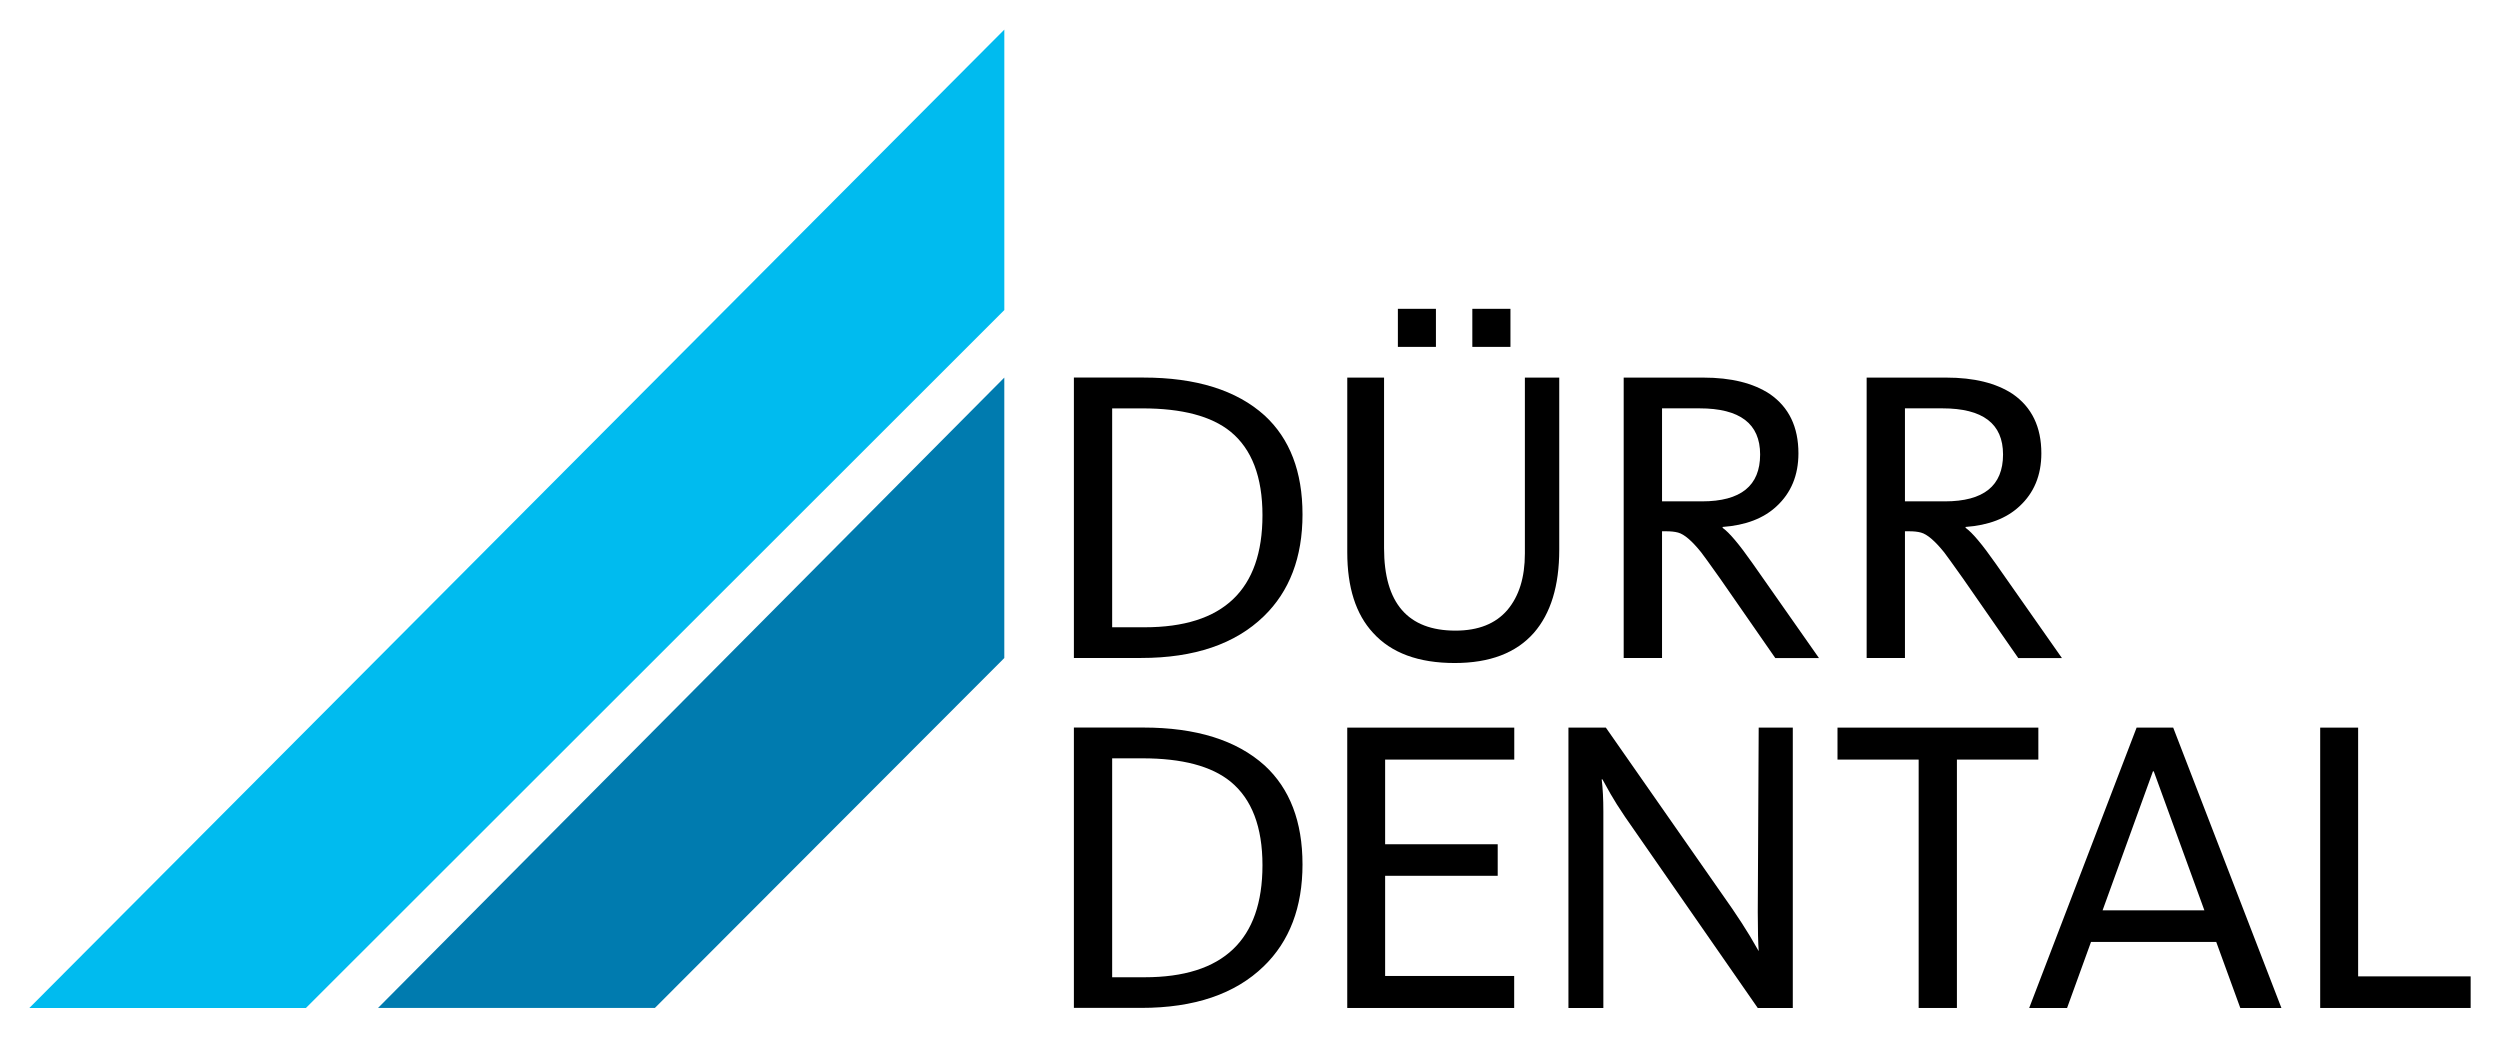
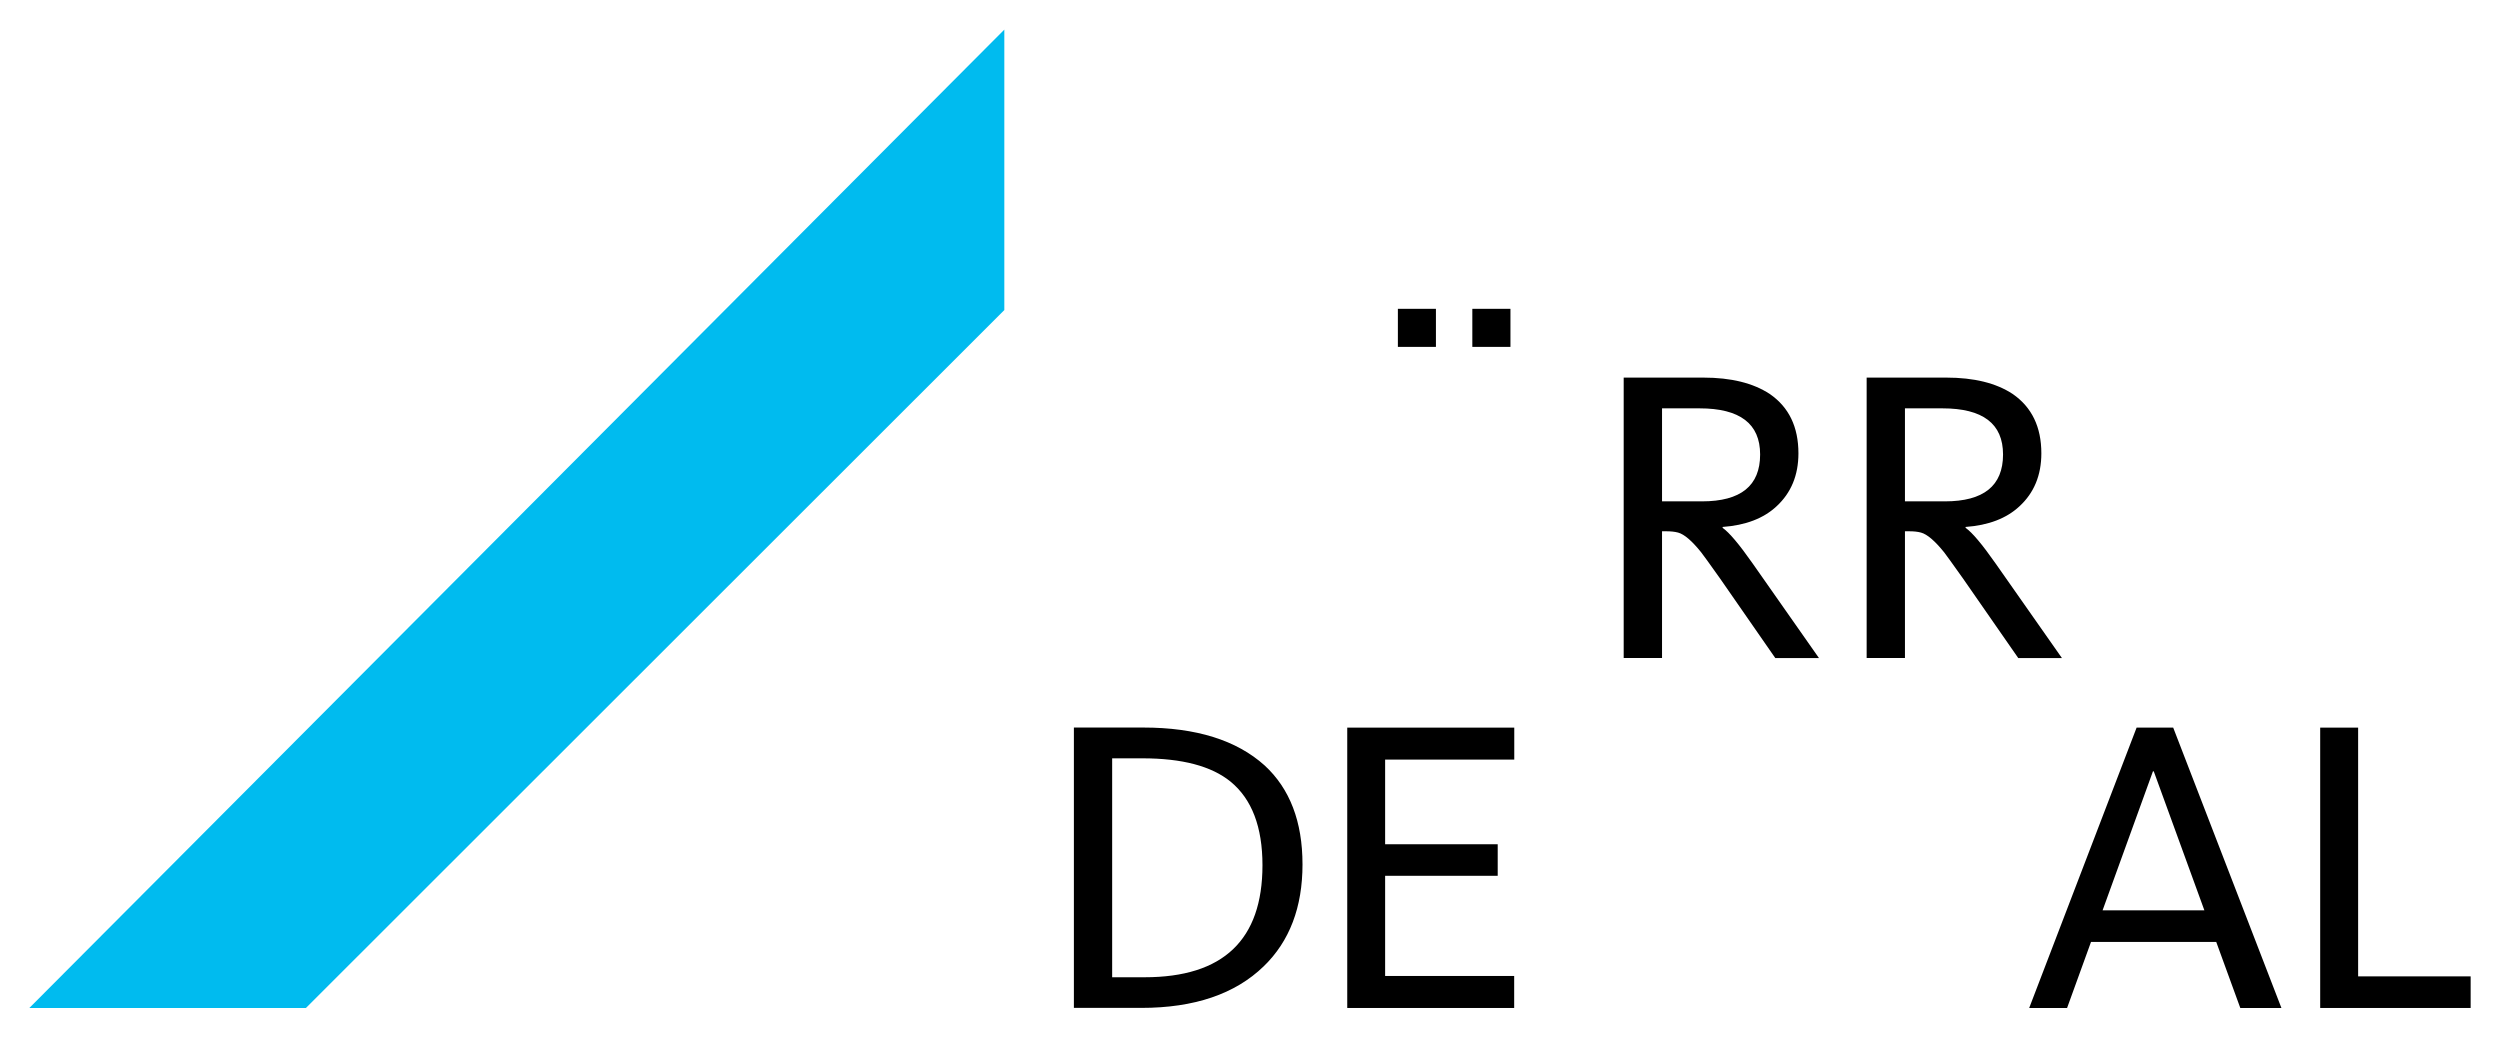
<svg xmlns="http://www.w3.org/2000/svg" width="1024" height="425" viewBox="-1.593 -1.593 135.686 56.287" id="svg10563">
  <defs id="defs10565" />
-   <path d="m 52.915,34.107 -18.965,18.992 -15.026,0 33.991,-34.212 0,15.22 z" id="path10336" style="fill:#007baf;fill-opacity:1;fill-rule:evenodd;stroke:none" />
  <path d="m 0,53.1 15.011,0 L 52.916,15.222 52.916,0 0,53.1 z" id="path10340" style="fill:#00bbef;fill-opacity:1;fill-rule:evenodd;stroke:none" />
  <path d="m 66.927,45.355 c 0,-2.081 -0.577,-3.594 -1.735,-4.542 -1.035,-0.841 -2.628,-1.262 -4.776,-1.262 l -1.647,0 0,11.882 1.762,0 c 4.264,0 6.396,-2.025 6.396,-6.078 m 2.173,-0.05 c 0,2.329 -0.702,4.174 -2.102,5.53 -1.554,1.51 -3.772,2.261 -6.65,2.261 l -3.656,0 0,-15.216 3.77,0 c 2.861,0 5.058,0.685 6.58,2.055 1.373,1.263 2.058,3.055 2.058,5.37" id="path10352" style="fill:#000000;fill-opacity:1;fill-rule:nonzero;stroke:none" />
  <path d="m 71.528,53.1 0,-15.216 9.065,0 0,1.735 -7.009,0 0,4.595 6.11,0 0,1.712 -6.11,0 0,5.437 7.004,0 0,1.737 -9.06,0 z" id="path10356" style="fill:#000000;fill-opacity:1;fill-rule:nonzero;stroke:none" />
-   <path d="M 93.807,53.1 86.608,42.731 c -0.331,-0.488 -0.595,-0.907 -0.795,-1.259 l -0.435,-0.78 -0.04,0 c 0.06,0.489 0.09,1.069 0.09,1.737 l 0,10.671 -1.895,0 0,-15.216 2.031,0 6.856,9.823 c 0.365,0.534 0.685,1.029 0.96,1.484 l 0.479,0.824 c -0.03,-0.428 -0.05,-1.136 -0.05,-2.124 l 0.05,-10.007 1.851,0 0,15.216 -1.901,0 z" id="path10360" style="fill:#000000;fill-opacity:1;fill-rule:nonzero;stroke:none" />
-   <path d="m 104.617,39.619 0,13.481 -2.076,0 0,-13.481 -4.405,0 0,-1.735 10.901,0 0,1.735 -4.42,0 z" id="path10364" style="fill:#000000;fill-opacity:1;fill-rule:nonzero;stroke:none" />
  <path d="m 115.306,40.258 -0.05,0 -2.732,7.541 5.524,0 -2.746,-7.541 z m -4.71,12.843 -2.056,0 5.83,-15.217 1.986,0 5.874,15.217 -2.232,0 -1.307,-3.587 -6.795,0 -1.3,3.587 z" id="path10368" style="fill:#000000;fill-opacity:1;fill-rule:nonzero;stroke:none" />
  <path d="m 124.334,53.1 0,-15.216 2.059,0 0,13.501 6.107,0 0,1.715 -8.166,0 z" id="path10372" style="fill:#000000;fill-opacity:1;fill-rule:nonzero;stroke:none" />
-   <path d="m 66.927,26.36 c 0,-2.08 -0.577,-3.595 -1.735,-4.541 -1.035,-0.84 -2.628,-1.261 -4.776,-1.261 l -1.647,0 0,11.88 1.762,0 c 4.264,0 6.396,-2.027 6.396,-6.078 M 69.1,26.31 c 0,2.331 -0.702,4.175 -2.102,5.532 -1.554,1.507 -3.772,2.262 -6.65,2.262 l -3.656,0 0,-15.219 3.77,0 c 2.861,0 5.058,0.684 6.58,2.057 1.373,1.265 2.058,3.055 2.058,5.368" id="path10376" style="fill:#000000;fill-opacity:1;fill-rule:nonzero;stroke:none" />
-   <path d="m 83.034,28.233 c 0,1.951 -0.459,3.451 -1.374,4.504 -0.963,1.095 -2.395,1.641 -4.301,1.641 -1.965,0 -3.443,-0.546 -4.433,-1.641 -0.932,-1.008 -1.397,-2.464 -1.397,-4.365 l 0,-9.484 1.997,0 0,9.256 c 0,2.984 1.292,4.476 3.878,4.476 1.239,0 2.177,-0.375 2.814,-1.118 0.633,-0.748 0.951,-1.768 0.951,-3.064 l 0,-9.55 1.865,0 0,9.345 z" id="path10380" style="fill:#000000;fill-opacity:1;fill-rule:nonzero;stroke:none" />
  <path d="m 93.937,23.059 c 0,-1.671 -1.098,-2.503 -3.288,-2.503 l -2.036,0 0,5.048 2.169,0 c 2.104,0 3.155,-0.845 3.155,-2.545 m 0.821,11.047 -3.002,-4.325 c -0.571,-0.805 -0.91,-1.273 -1.018,-1.41 -0.502,-0.625 -0.92,-0.983 -1.255,-1.073 -0.185,-0.05 -0.4,-0.07 -0.642,-0.07 l -0.228,0 0,6.877 -2.081,0 0,-15.218 4.319,0 c 1.509,0 2.711,0.296 3.612,0.891 1.037,0.714 1.553,1.788 1.553,3.219 0,1.186 -0.396,2.146 -1.188,2.876 -0.7,0.654 -1.676,1.03 -2.926,1.12 l 0,0.05 c 0.352,0.243 0.9,0.89 1.635,1.94 l 3.594,5.126 -2.373,0 z" id="path10384" style="fill:#000000;fill-opacity:1;fill-rule:nonzero;stroke:none" />
  <path d="m 107.121,23.059 c 0,-1.671 -1.095,-2.503 -3.289,-2.503 l -2.035,0 0,5.048 2.171,0 c 2.1,0 3.153,-0.845 3.153,-2.545 m 0.824,11.047 -3.004,-4.325 c -0.57,-0.805 -0.911,-1.273 -1.016,-1.41 -0.505,-0.625 -0.924,-0.983 -1.259,-1.073 -0.184,-0.05 -0.393,-0.07 -0.639,-0.07 l -0.23,0 0,6.877 -2.079,0 0,-15.218 4.318,0 c 1.51,0 2.712,0.296 3.611,0.891 1.034,0.714 1.553,1.788 1.553,3.219 0,1.186 -0.395,2.146 -1.189,2.876 -0.701,0.654 -1.676,1.03 -2.923,1.12 l 0,0.05 c 0.354,0.243 0.899,0.89 1.634,1.94 l 3.595,5.126 -2.372,0 z" id="path10388" style="fill:#000000;fill-opacity:1;fill-rule:nonzero;stroke:none" />
  <path d="m 76.341,17.22 -2.065,0 0,-2.066 2.065,0 0,2.066 z" id="path10390" style="fill:#000000;fill-opacity:1;fill-rule:evenodd;stroke:none" />
  <path d="m 80.386,17.22 -2.069,0 0,-2.066 2.069,0 0,2.066 z" id="path10392" style="fill:#000000;fill-opacity:1;fill-rule:evenodd;stroke:none" />
</svg>